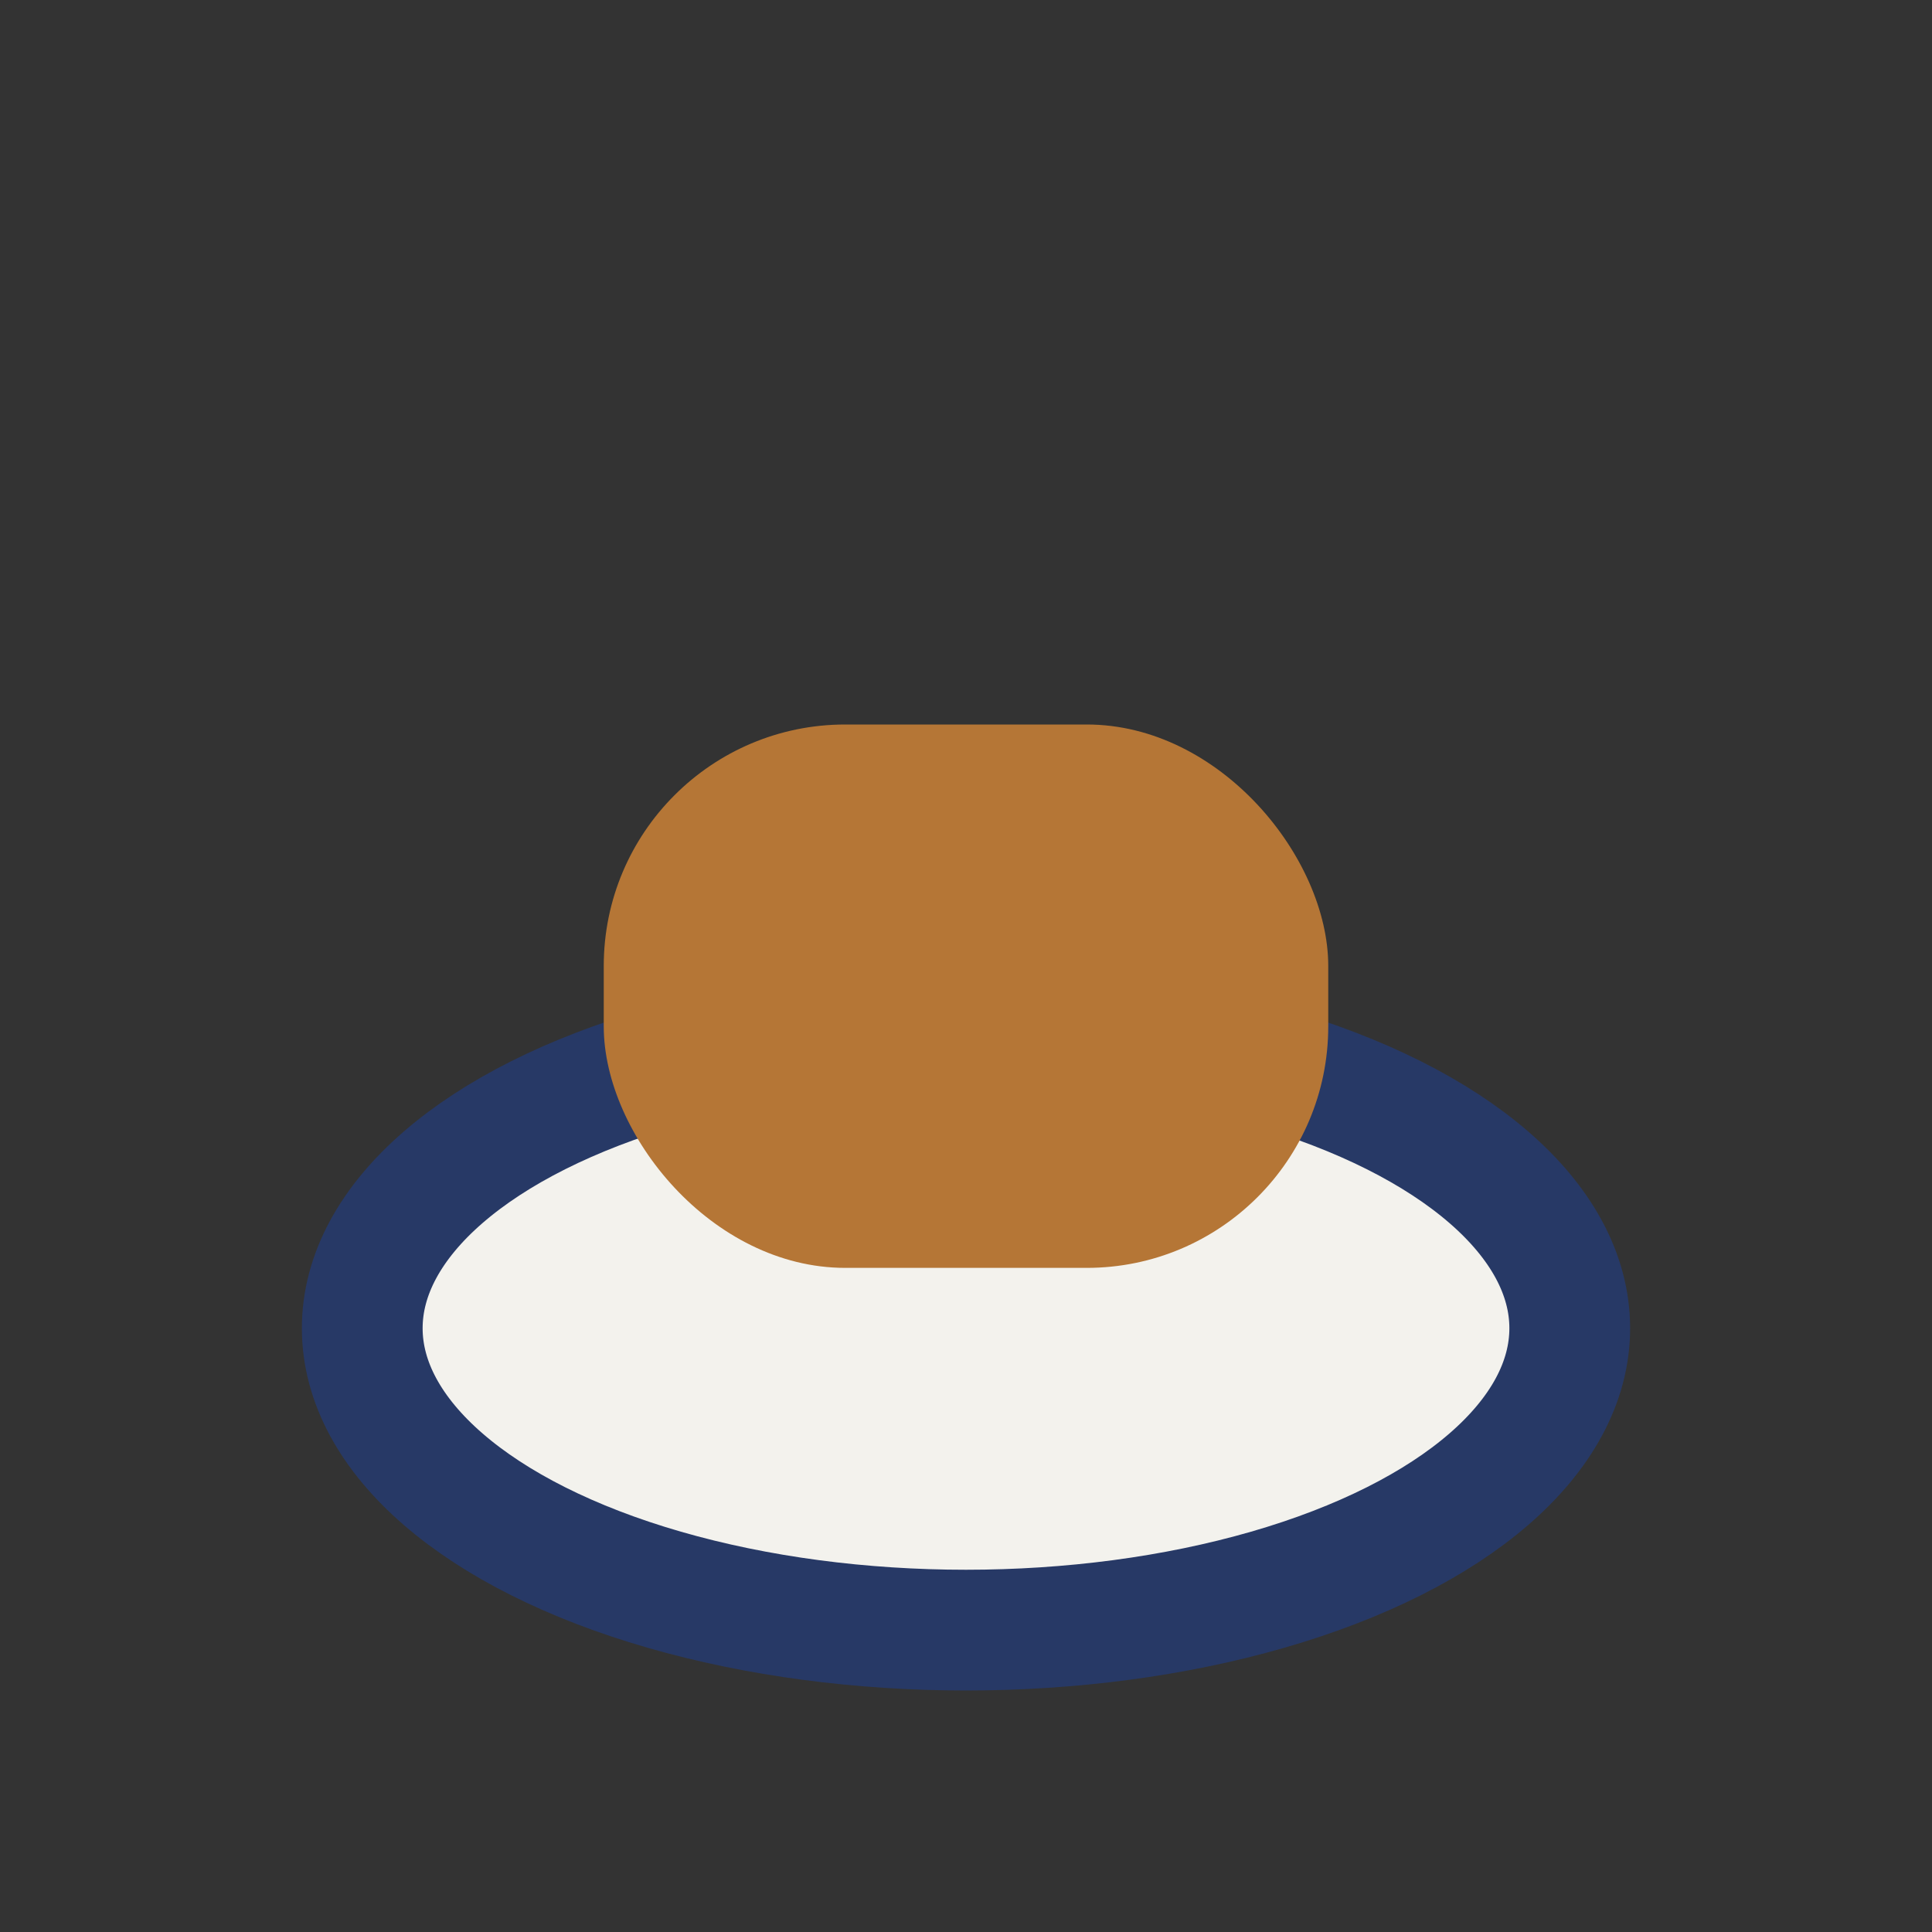
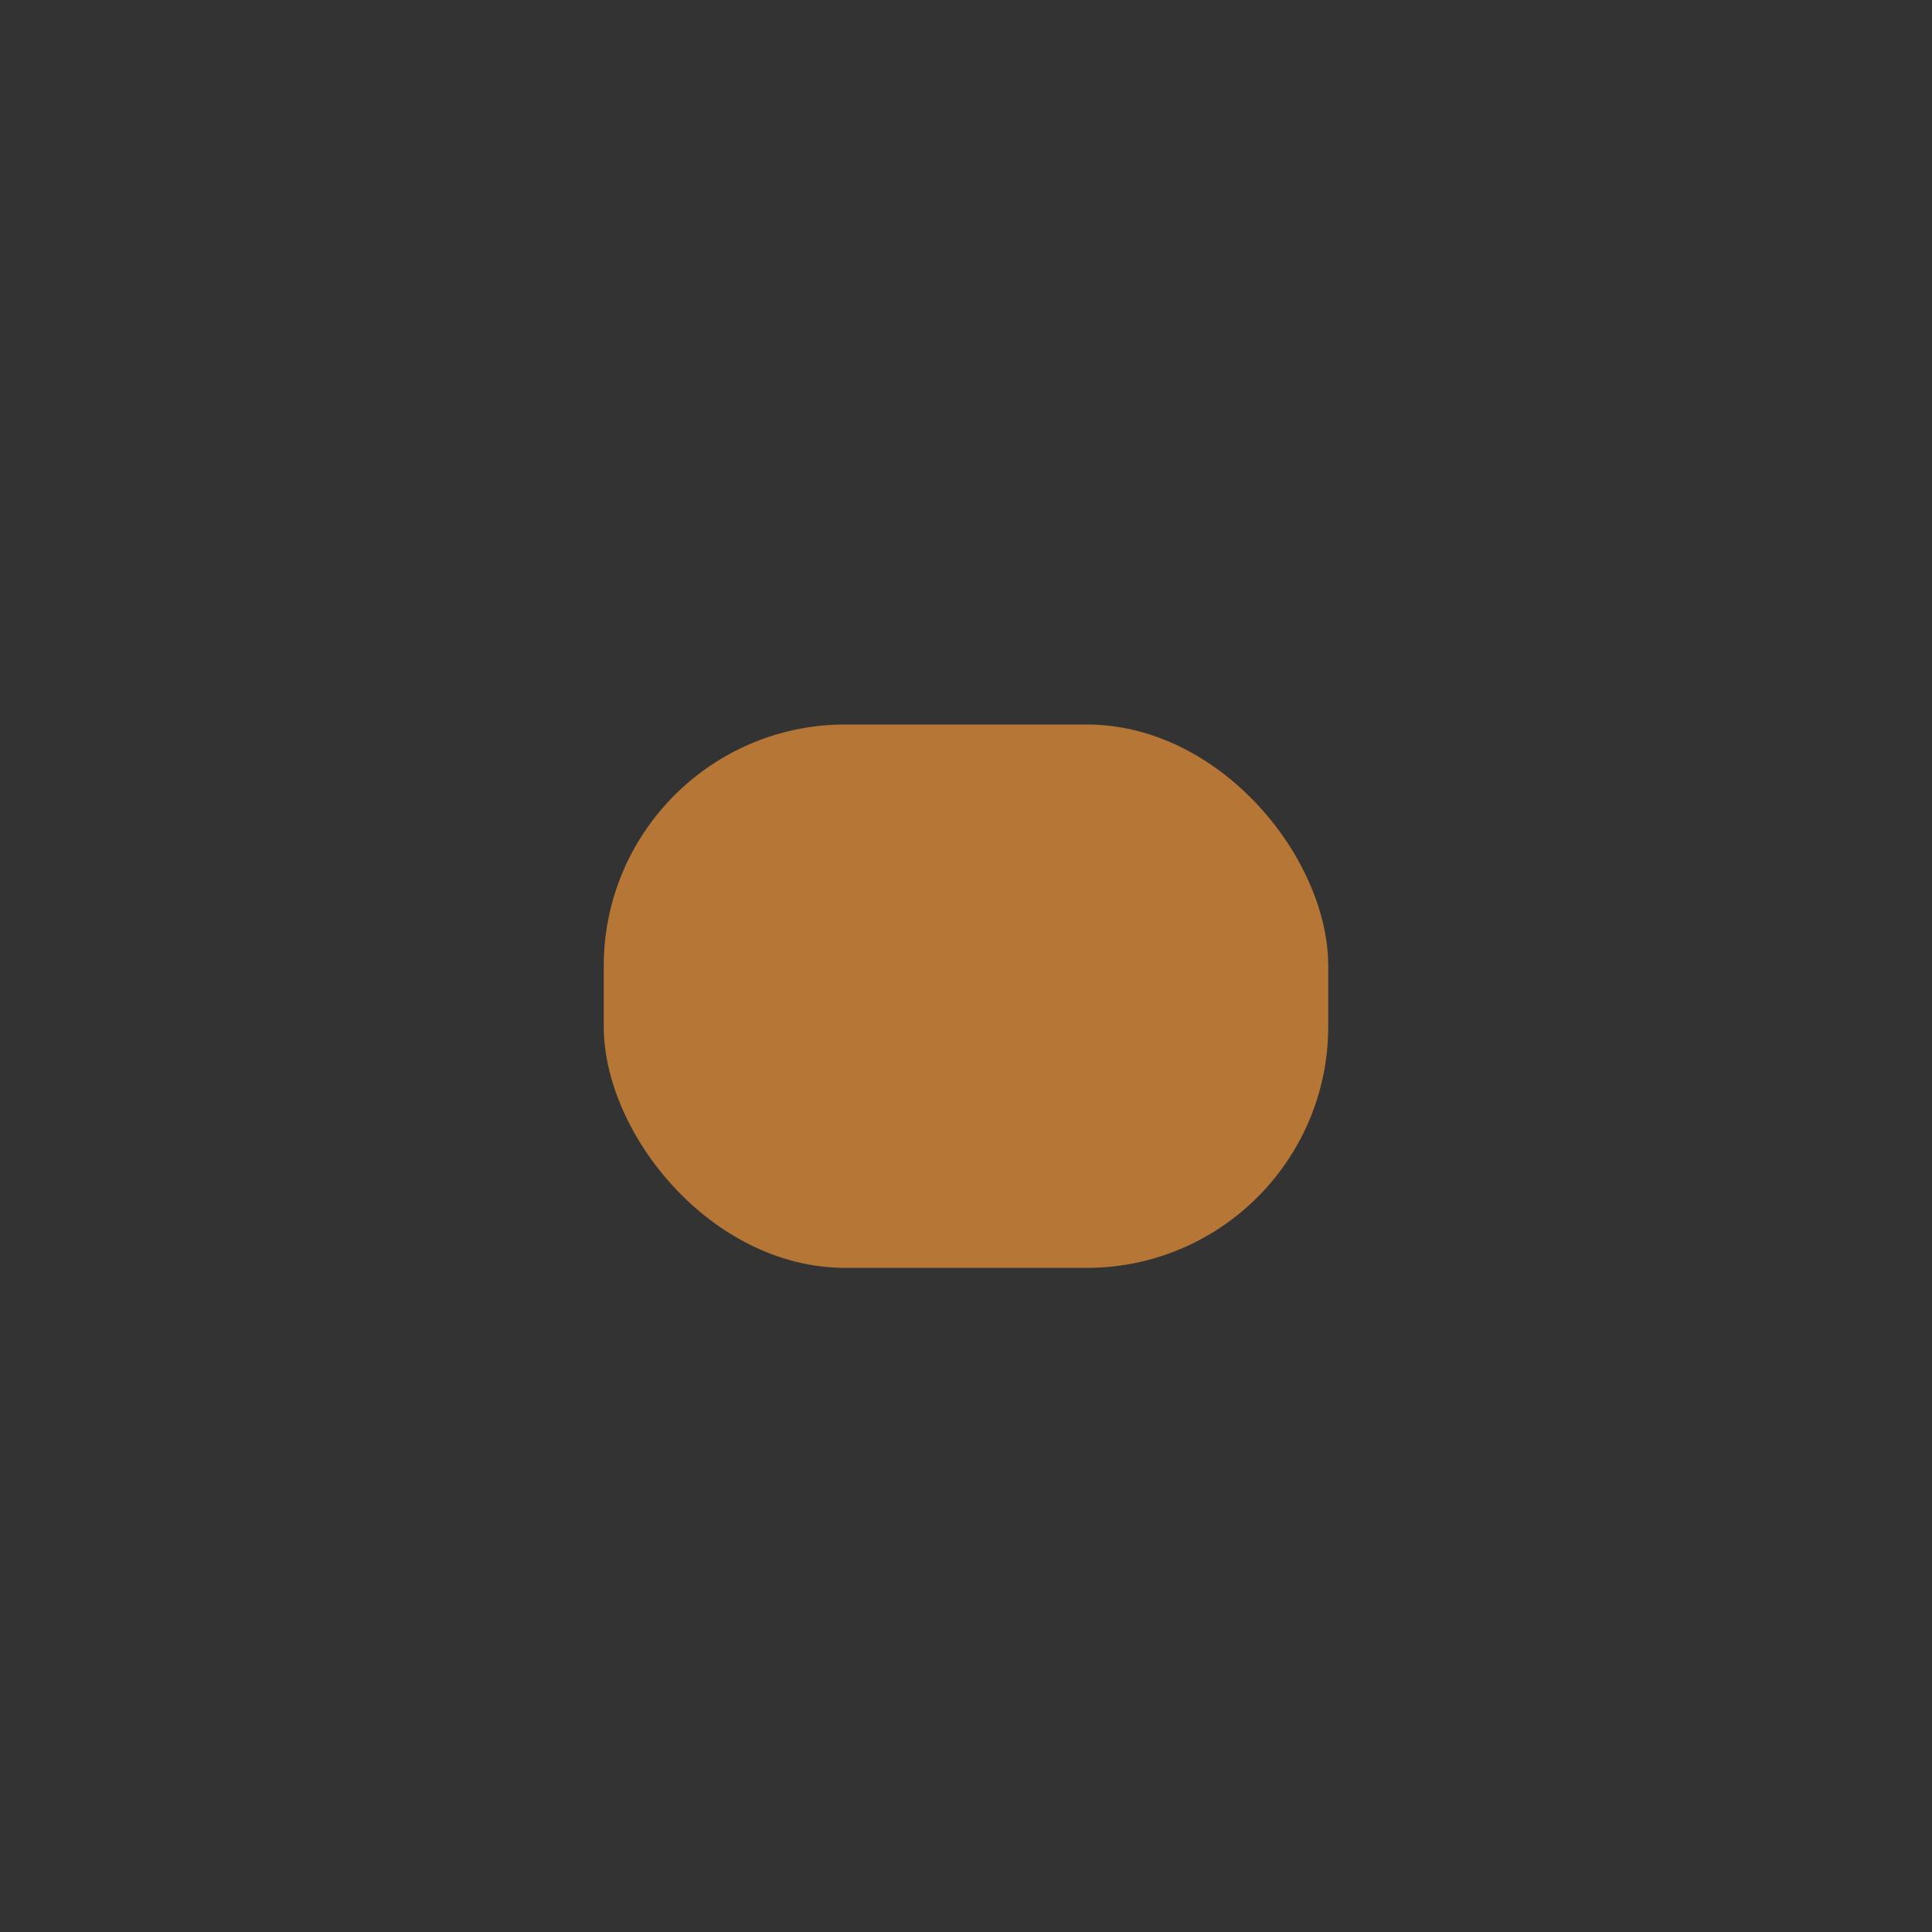
<svg xmlns="http://www.w3.org/2000/svg" width="32" height="32" viewBox="0 0 32 32">
  <rect x="0" y="0" width="32" height="32" fill="#333333" stroke="none" />
-   <ellipse cx="16" cy="22" rx="10" ry="5" fill="#F3F2ED" stroke="#273966" stroke-width="2" />
  <rect x="10" y="12" width="12" height="9" rx="4" fill="#B57636" />
</svg>